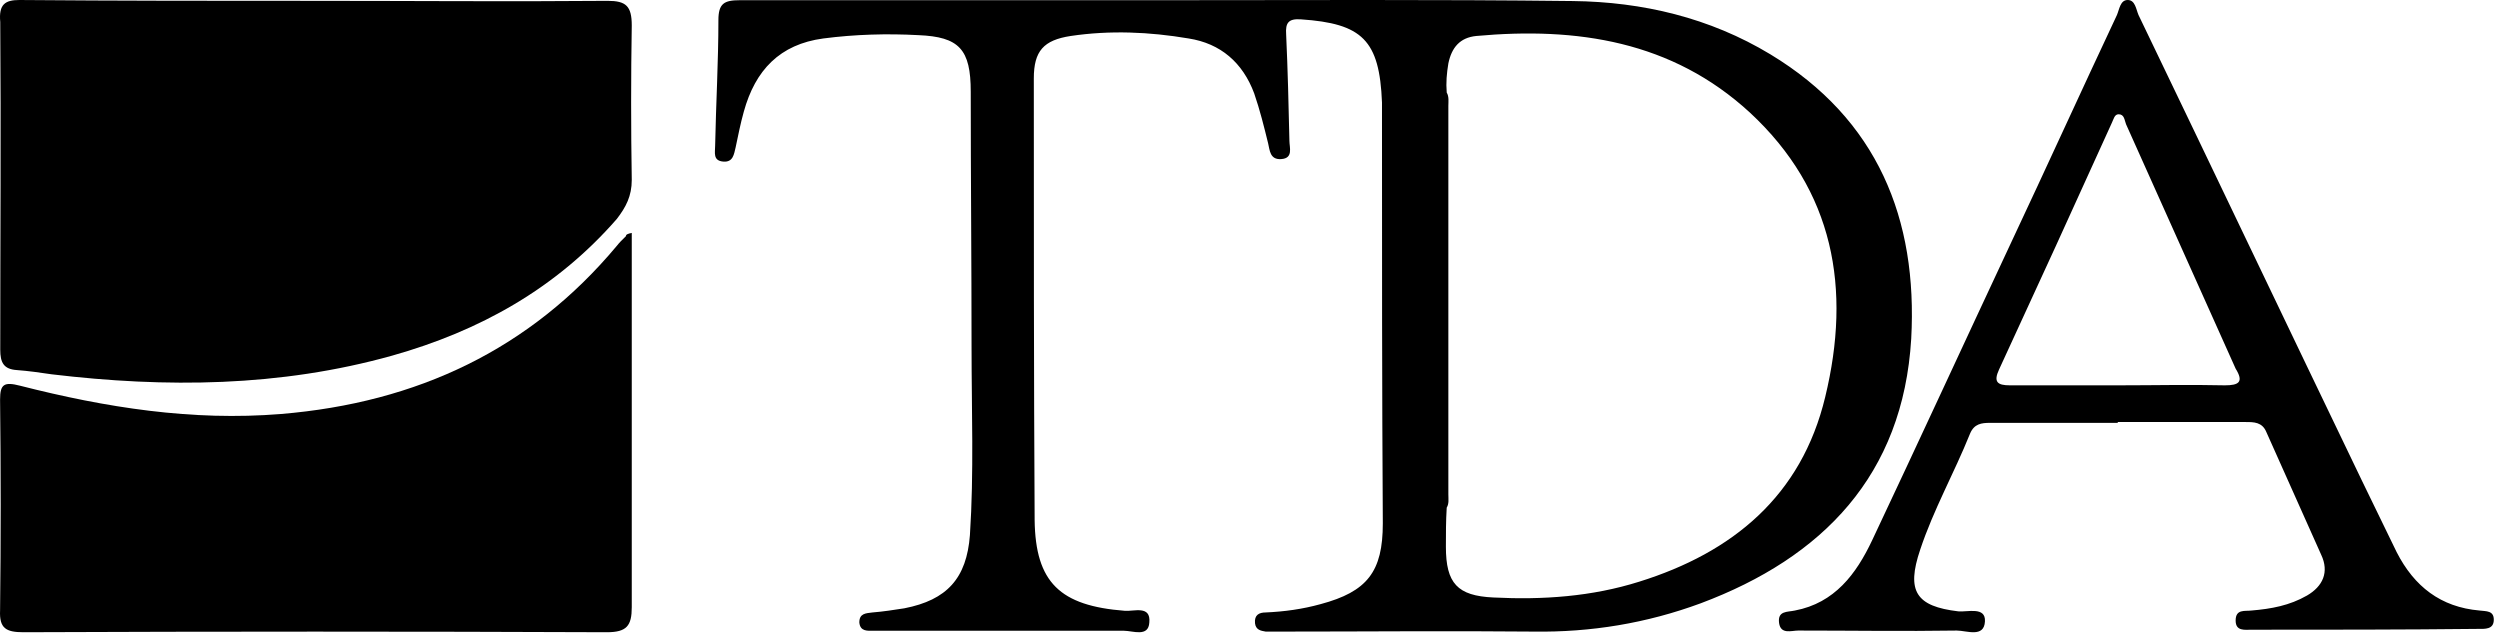
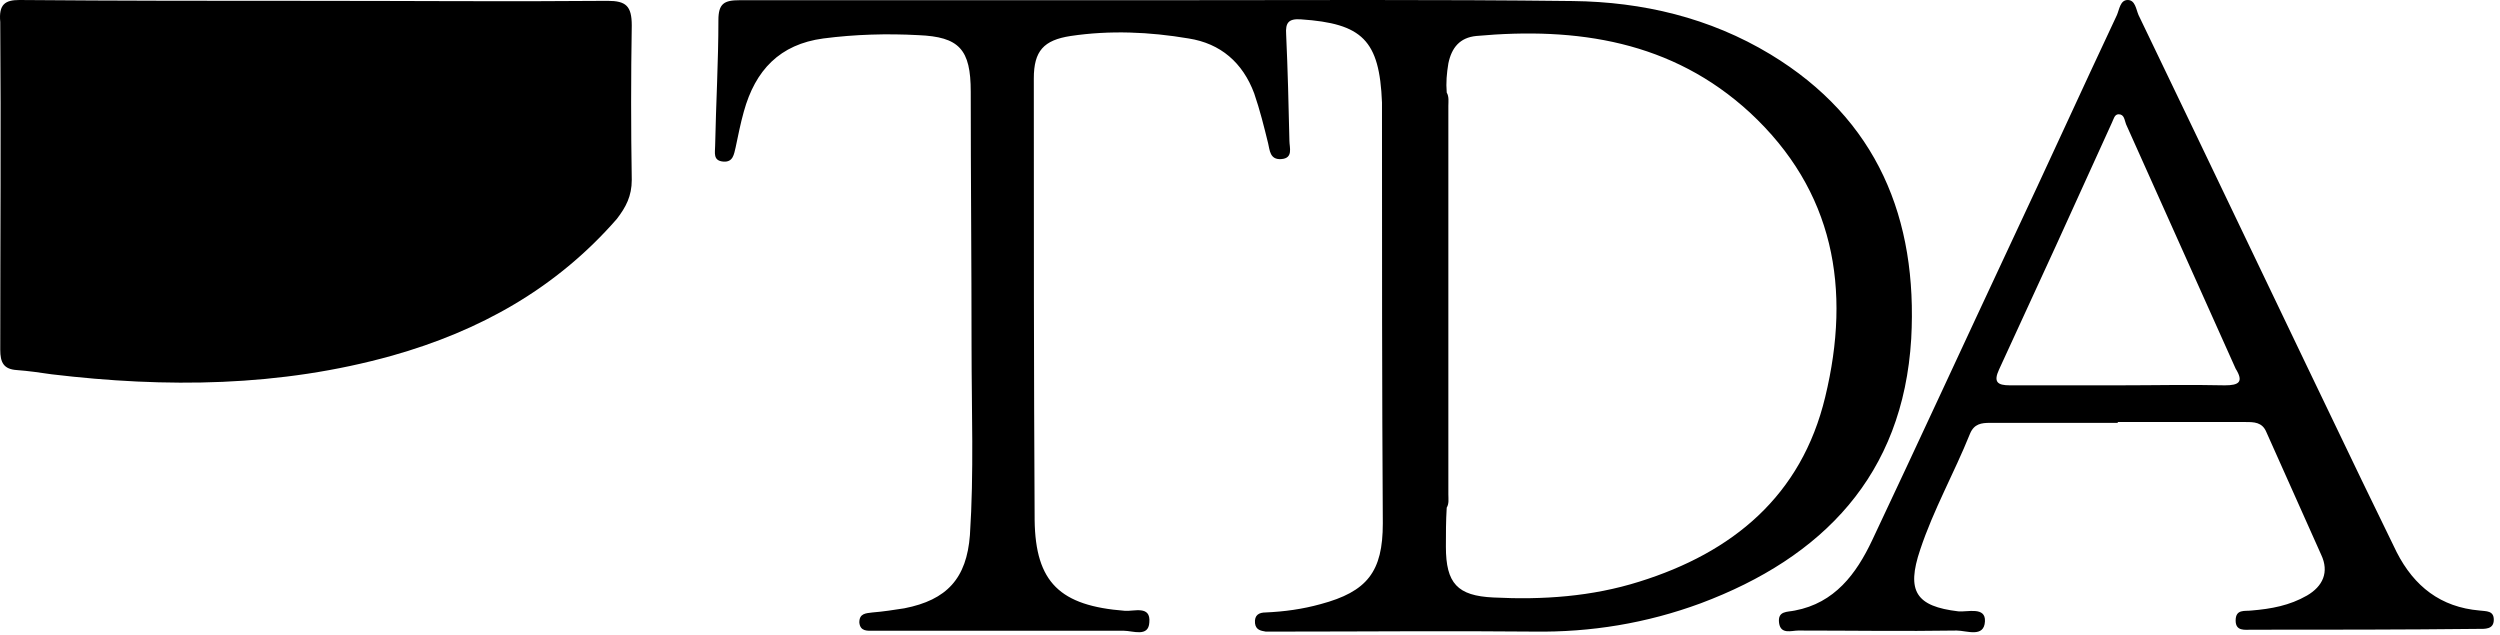
<svg xmlns="http://www.w3.org/2000/svg" width="240" height="61" viewBox="0 0 240 61" fill="none">
  <path d="M30.217 0.081C39.562 0.081 48.987 0.163 58.333 0.081C60.09 0.081 60.649 0.57 60.649 2.445C60.569 7.334 60.569 12.304 60.649 17.275C60.649 18.823 60.09 19.882 59.211 21.023C53.38 27.705 46.032 31.779 37.645 34.142C26.862 37.157 15.919 37.238 4.976 35.935C3.858 35.772 2.74 35.609 1.622 35.527C0.344 35.446 0.024 34.794 0.024 33.572C0.024 23.06 0.104 12.549 0.024 2.119C-0.136 0.407 0.503 0 1.861 0C11.366 0.081 20.791 0.081 30.217 0.081Z" fill="black" />
-   <path d="M60.649 22.361C60.649 23.137 60.649 23.758 60.649 24.301C60.649 35.63 60.649 46.96 60.649 58.289C60.649 60.074 60.17 60.694 58.255 60.694C39.584 60.617 20.912 60.617 2.241 60.694C0.565 60.694 -0.073 60.306 0.007 58.599C0.086 51.848 0.086 45.097 0.007 38.346C0.007 36.872 0.406 36.639 1.922 37.027C10.14 39.122 18.439 40.441 26.977 39.743C40.062 38.657 50.914 33.535 59.213 23.603C59.452 23.292 59.771 22.982 60.09 22.672C60.09 22.516 60.25 22.439 60.649 22.361Z" fill="black" />
  <path d="M169.95 5.211C164.13 1.697 157.681 0.18 150.996 0.1C137.784 -0.06 124.571 0.02 111.358 0.02C97.909 0.02 84.461 0.02 71.012 0.02C69.518 0.02 68.967 0.339 68.967 1.937C68.967 5.93 68.731 10.002 68.653 13.995C68.653 14.634 68.417 15.433 69.439 15.513C70.383 15.592 70.462 14.794 70.619 14.155C70.855 13.037 71.091 11.839 71.405 10.721C72.506 6.728 74.866 4.252 79.034 3.693C82.101 3.294 85.169 3.214 88.157 3.374C92.09 3.534 93.191 4.732 93.191 8.804C93.191 16.95 93.269 25.175 93.269 33.321C93.269 39.31 93.505 45.38 93.112 51.369C92.797 55.522 90.91 57.598 86.82 58.397C85.798 58.556 84.775 58.716 83.753 58.796C83.124 58.876 82.495 58.876 82.495 59.754C82.573 60.633 83.281 60.553 83.832 60.553C84.146 60.553 84.461 60.553 84.775 60.553C92.483 60.553 100.19 60.553 107.898 60.553C108.763 60.553 110.257 61.192 110.336 59.754C110.493 58.077 108.841 58.716 107.976 58.636C101.763 58.157 99.404 55.921 99.325 49.932C99.246 35.797 99.246 21.662 99.246 7.527C99.246 4.891 100.19 3.853 102.786 3.454C106.561 2.895 110.336 3.055 114.111 3.693C117.178 4.173 119.301 6.009 120.402 8.964C120.953 10.561 121.346 12.159 121.739 13.756C121.897 14.395 121.897 15.353 122.998 15.273C124.178 15.193 123.784 14.155 123.784 13.516C123.706 10.082 123.627 6.728 123.47 3.294C123.391 2.176 123.706 1.777 124.885 1.857C130.784 2.256 132.435 3.853 132.671 9.843C132.671 10.322 132.671 10.801 132.671 11.36C132.671 24.297 132.671 37.314 132.75 50.251C132.75 54.883 131.256 56.8 126.773 57.998C125.043 58.477 123.312 58.716 121.504 58.796C120.874 58.796 120.402 59.036 120.481 59.834C120.56 60.473 121.032 60.553 121.504 60.633C121.975 60.633 122.447 60.633 122.998 60.633C131.098 60.633 139.121 60.553 147.221 60.633C152.726 60.713 158.074 59.834 163.265 57.918C174.984 53.525 182.691 45.619 183.477 32.523C184.107 21.023 180.253 11.44 169.95 5.211ZM175.22 38.113C172.939 47.616 166.332 53.046 157.367 55.841C152.805 57.279 148.086 57.598 143.367 57.359C139.907 57.199 138.806 56.001 138.806 52.487C138.806 51.209 138.806 50.012 138.885 48.734C139.12 48.335 139.042 47.935 139.042 47.456C139.042 34.998 139.042 22.62 139.042 10.162C139.042 9.763 139.12 9.284 138.885 8.884C138.806 7.926 138.885 7.048 139.042 6.089C139.356 4.572 140.143 3.614 141.716 3.454C151.389 2.575 160.513 3.933 167.984 10.801C176.085 18.308 177.736 27.731 175.22 38.113Z" fill="black" />
  <path d="M137.524 9.583C138.854 10.584 138.854 11.585 138.854 12.585C138.854 23.362 138.854 34.138 138.854 44.915C138.854 45.915 138.854 46.916 137.524 47.917C137.524 40.989 137.258 33.984 137.258 27.057C137.258 21.284 137.524 15.433 137.524 9.583Z" fill="black" />
  <path d="M238.049 58.611C234.304 58.291 231.754 56.289 230.08 53.006C228.965 50.684 227.849 48.442 226.734 46.12C219.562 31.227 212.469 16.334 205.297 1.441C205.058 0.881 204.979 0 204.261 0C203.544 0 203.465 0.881 203.226 1.441C199.799 8.728 196.452 16.094 193.025 23.38C188.563 32.909 184.18 42.437 179.718 51.885C178.203 55.088 176.132 57.89 172.307 58.611C171.589 58.771 170.633 58.611 170.792 59.812C170.952 60.933 171.988 60.533 172.625 60.533C177.725 60.533 182.746 60.613 187.846 60.533C188.802 60.533 190.475 61.253 190.555 59.652C190.635 58.211 188.882 58.771 188.005 58.691C183.941 58.211 182.985 56.77 184.339 52.766C185.614 48.923 187.607 45.4 189.121 41.636C189.519 40.675 190.236 40.595 191.033 40.595C195.097 40.595 199.241 40.595 203.305 40.595C203.305 40.595 203.305 40.595 203.305 40.515C207.369 40.515 211.513 40.515 215.577 40.515C216.374 40.515 217.171 40.515 217.569 41.476C219.323 45.4 221.076 49.323 222.829 53.246C223.626 54.928 222.988 56.289 221.474 57.17C219.801 58.131 218.048 58.451 216.135 58.611C215.498 58.691 214.621 58.451 214.621 59.572C214.621 60.613 215.498 60.453 216.135 60.453C223.387 60.453 230.638 60.453 237.89 60.373C238.527 60.373 239.404 60.453 239.404 59.492C239.404 58.611 238.687 58.691 238.049 58.611ZM213.585 36.992C210.158 36.912 206.811 36.992 203.385 36.992C199.879 36.992 196.452 36.992 192.946 36.992C191.75 36.992 191.352 36.672 191.91 35.471C195.575 27.544 199.161 19.697 202.747 11.77C202.907 11.45 202.986 10.97 203.385 10.97C203.943 10.97 203.943 11.53 204.102 11.93C207.608 19.777 211.115 27.544 214.621 35.391C215.418 36.672 214.94 36.992 213.585 36.992Z" fill="black" />
</svg>